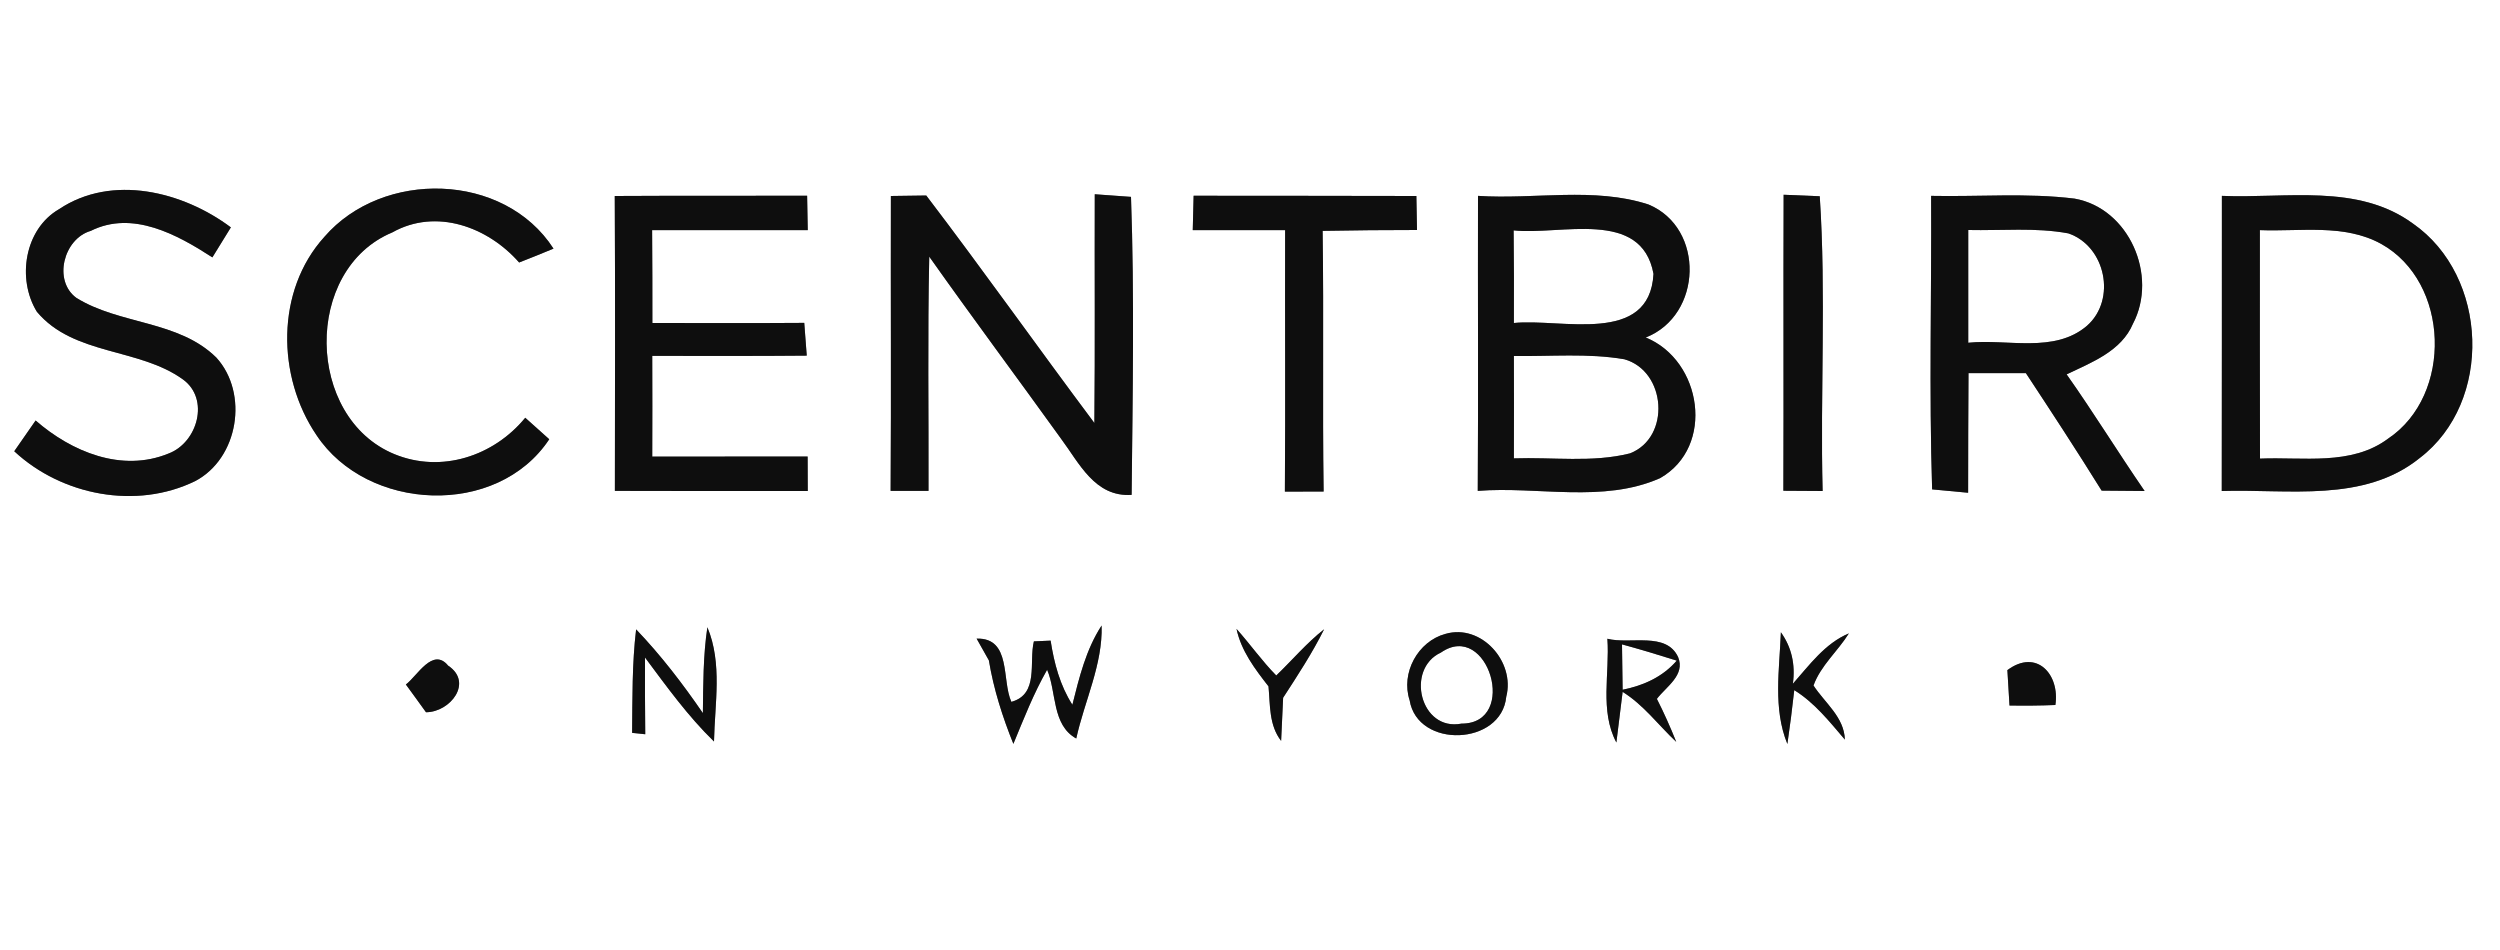
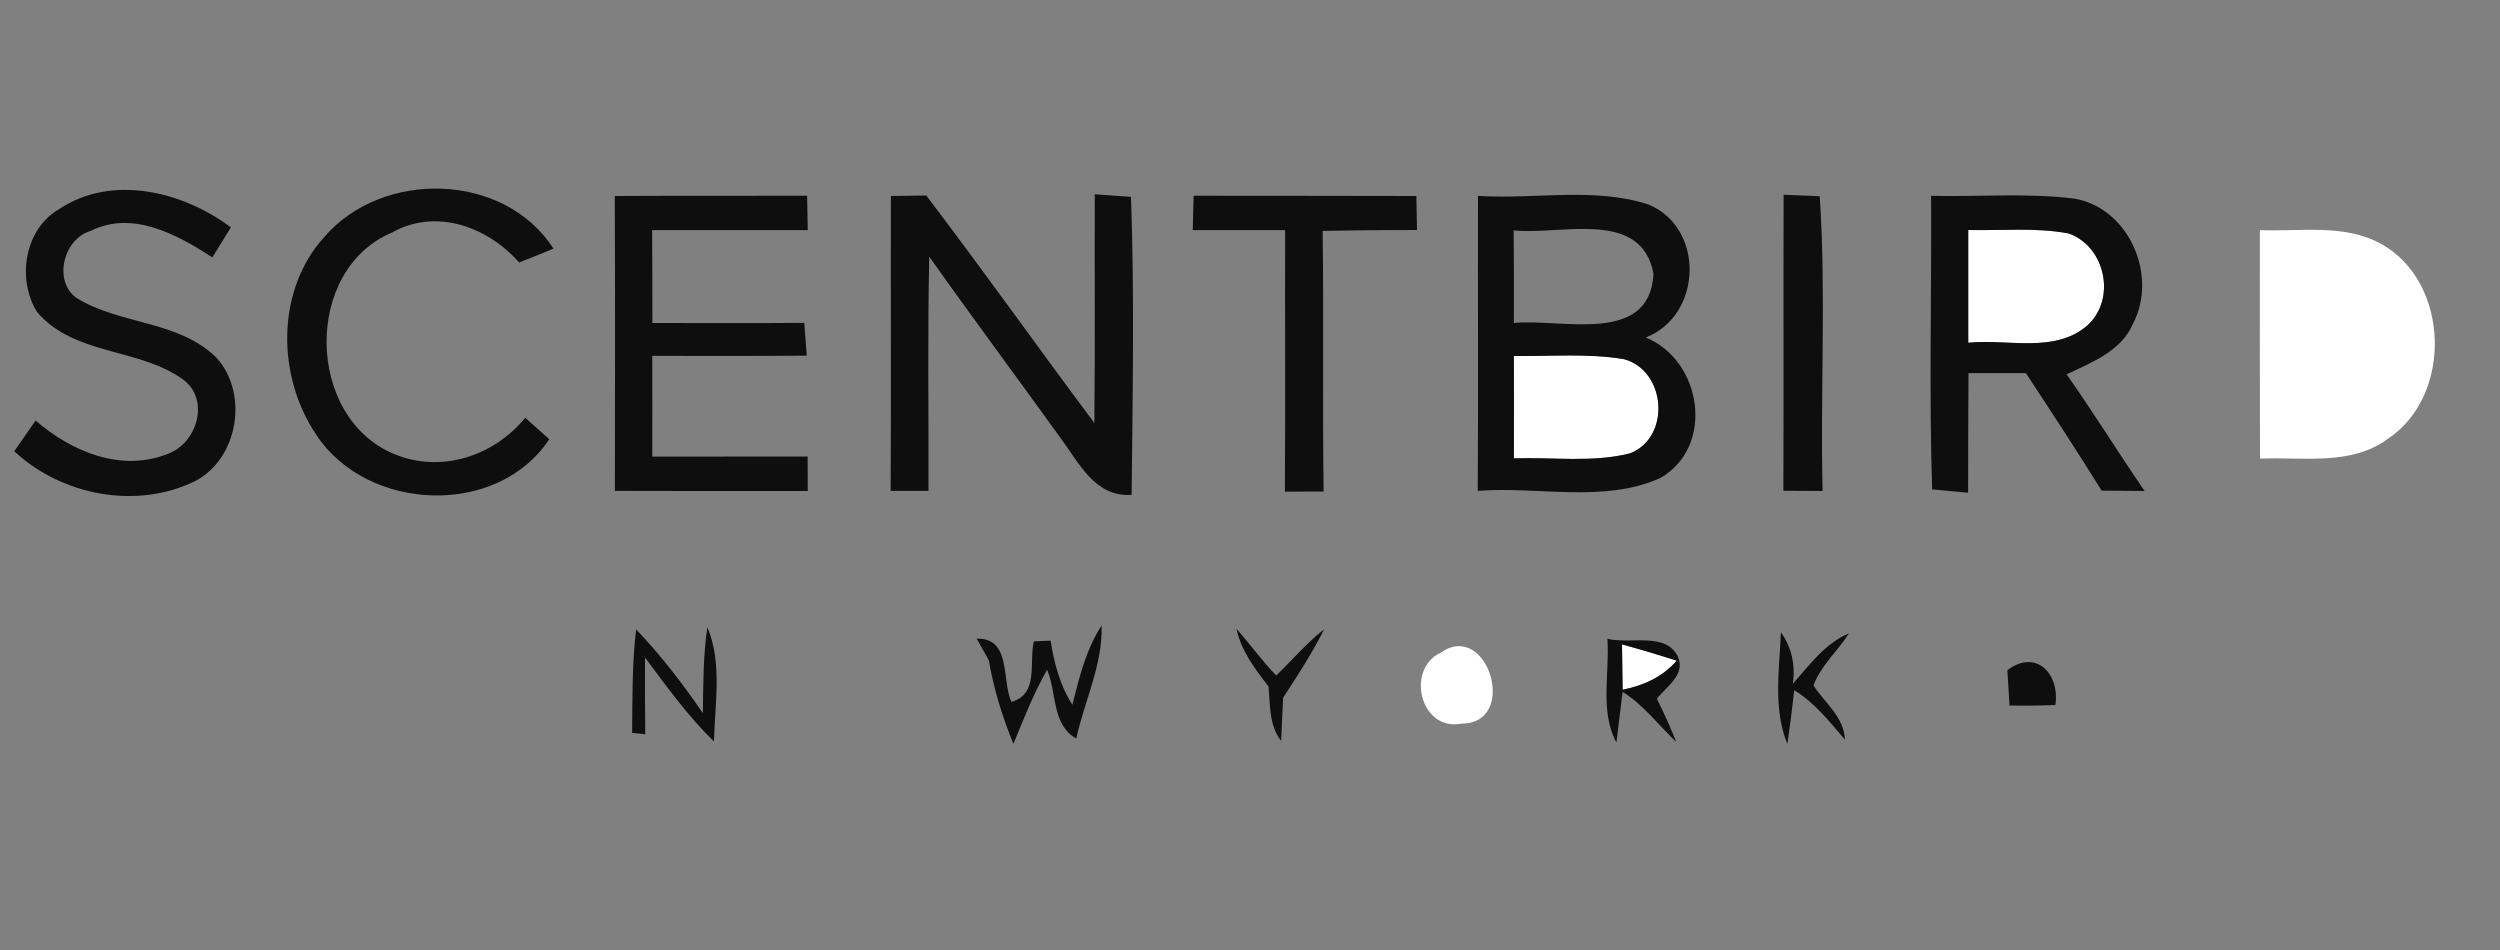
<svg xmlns="http://www.w3.org/2000/svg" width="200pt" height="76pt" viewBox="0 0 200 76" version="1.1">
  <rect x="0" y="0" width="200" height="76" fill="#808080" stroke="none" />
  <g id="#ffffffff">
-     <path fill="#ffffff" opacity="1.00" d=" M 0.00 0.00 L 200.00 0.00 L 200.00 76.00 L 0.00 76.00 L 0.00 0.00 M 4.73 16.73 C 1.95 18.33 1.34 22.33 2.95 24.94 C 5.89 28.45 11.11 27.81 14.63 30.35 C 16.80 31.91 15.81 35.40 13.49 36.28 C 9.74 37.82 5.72 36.14 2.85 33.64 C 2.42 34.26 1.57 35.49 1.14 36.10 C 4.94 39.64 10.90 40.79 15.61 38.49 C 19.08 36.67 19.91 31.47 17.31 28.61 C 14.28 25.62 9.59 25.99 6.11 23.83 C 4.23 22.46 5.08 19.10 7.26 18.47 C 10.60 16.80 14.18 18.77 16.99 20.59 C 17.36 19.99 18.10 18.79 18.47 18.19 C 14.64 15.32 8.96 13.90 4.73 16.73 M 25.95 18.95 C 22.05 23.25 22.14 30.13 25.32 34.81 C 29.38 40.94 39.77 41.43 43.94 35.14 C 43.46 34.71 42.50 33.85 42.02 33.42 C 39.50 36.49 35.31 37.88 31.55 36.33 C 24.45 33.41 24.24 21.56 31.39 18.59 C 34.90 16.62 39.04 18.16 41.53 21.00 C 42.45 20.64 43.37 20.27 44.28 19.89 C 40.32 13.75 30.60 13.56 25.95 18.95 M 49.18 15.68 C 49.22 23.54 49.20 31.41 49.19 39.27 C 54.33 39.29 59.48 39.28 64.62 39.28 C 64.61 38.59 64.61 37.21 64.61 36.52 C 60.46 36.52 56.32 36.52 52.18 36.53 C 52.19 33.84 52.19 31.15 52.18 28.47 C 56.30 28.47 60.42 28.49 64.54 28.45 C 64.49 27.79 64.39 26.48 64.34 25.83 C 60.29 25.86 56.24 25.84 52.19 25.84 C 52.19 23.37 52.19 20.89 52.17 18.41 C 56.32 18.41 60.47 18.41 64.62 18.41 C 64.61 17.72 64.59 16.35 64.57 15.66 C 59.44 15.67 54.31 15.65 49.18 15.68 M 71.27 15.68 C 71.25 23.55 71.30 31.41 71.25 39.27 C 72.01 39.27 73.53 39.27 74.28 39.27 C 74.30 33.02 74.20 26.78 74.34 20.53 C 77.79 25.41 81.36 30.20 84.85 35.05 C 86.34 37.04 87.58 39.78 90.53 39.59 C 90.61 31.65 90.76 23.69 90.48 15.75 C 89.76 15.70 88.31 15.60 87.58 15.54 C 87.56 21.64 87.61 27.74 87.55 33.84 C 83.03 27.80 78.67 21.64 74.10 15.64 C 73.40 15.65 71.98 15.67 71.27 15.68 M 95.49 15.66 C 95.47 16.35 95.44 17.72 95.42 18.41 C 97.88 18.41 100.35 18.41 102.81 18.41 C 102.79 25.38 102.84 32.36 102.79 39.33 C 103.56 39.33 105.11 39.32 105.89 39.32 C 105.79 32.37 105.91 25.42 105.81 18.47 C 108.33 18.42 110.84 18.40 113.36 18.40 C 113.34 17.72 113.32 16.36 113.31 15.68 C 107.37 15.66 101.43 15.67 95.49 15.66 M 118.24 15.67 C 118.22 23.54 118.27 31.40 118.22 39.27 C 123.04 38.89 128.25 40.27 132.81 38.25 C 137.23 35.73 136.16 28.83 131.66 27.00 C 136.20 25.22 136.40 18.24 131.88 16.36 C 127.52 14.94 122.76 15.97 118.24 15.67 M 142.69 15.58 C 142.66 23.47 142.70 31.37 142.67 39.26 C 143.45 39.27 145.03 39.27 145.81 39.28 C 145.61 31.42 146.10 23.54 145.58 15.70 C 144.85 15.67 143.41 15.61 142.69 15.58 M 154.57 39.15 C 155.29 39.22 156.73 39.35 157.45 39.42 C 157.46 36.23 157.45 33.04 157.48 29.85 C 159.01 29.85 160.54 29.85 162.07 29.85 C 164.12 32.96 166.16 36.08 168.13 39.25 C 168.99 39.26 170.71 39.28 171.57 39.28 C 169.45 36.20 167.49 33.01 165.33 29.95 C 167.32 28.99 169.71 28.10 170.64 25.89 C 172.65 22.06 170.34 16.67 165.97 15.89 C 162.16 15.42 158.31 15.75 154.49 15.67 C 154.53 23.49 154.32 31.33 154.57 39.15 M 177.75 15.67 C 177.74 23.54 177.76 31.41 177.74 39.28 C 183.04 39.11 189.11 40.25 193.58 36.64 C 199.46 32.15 199.08 22.09 193.04 17.89 C 188.62 14.65 182.85 15.89 177.75 15.67 M 85.79 56.38 C 84.80 54.83 84.33 53.06 84.05 51.25 C 83.71 51.27 83.04 51.30 82.71 51.31 C 82.30 52.97 83.14 55.53 80.91 56.15 C 80.12 54.43 80.93 51.01 78.13 51.09 C 78.38 51.52 78.87 52.39 79.11 52.83 C 79.49 55.13 80.20 57.35 81.07 59.51 C 81.90 57.50 82.69 55.47 83.77 53.58 C 84.53 55.35 84.14 58.00 86.10 59.08 C 86.76 56.07 88.22 53.17 88.13 50.04 C 86.88 51.96 86.34 54.19 85.79 56.38 M 115.64 50.71 C 113.43 51.30 112.05 53.84 112.77 56.02 C 113.41 59.92 120.12 59.66 120.50 55.74 C 121.23 52.94 118.50 49.88 115.64 50.71 M 50.57 58.63 C 50.83 58.66 51.36 58.71 51.62 58.74 C 51.60 56.69 51.59 54.64 51.60 52.60 C 53.33 54.92 55.03 57.29 57.12 59.32 C 57.18 56.28 57.80 53.07 56.59 50.18 C 56.25 52.45 56.26 54.75 56.23 57.05 C 54.61 54.69 52.87 52.42 50.89 50.35 C 50.56 53.09 50.60 55.87 50.57 58.63 M 98.92 50.31 C 99.30 52.08 100.39 53.51 101.48 54.91 C 101.62 56.40 101.51 58.01 102.49 59.27 C 102.53 58.41 102.61 56.69 102.65 55.82 C 103.81 54.03 104.98 52.25 105.93 50.34 C 104.53 51.44 103.38 52.81 102.10 54.04 C 100.95 52.87 100.01 51.53 98.92 50.31 M 128.59 51.10 C 128.79 53.85 127.96 56.86 129.31 59.40 C 129.44 58.39 129.68 56.36 129.81 55.35 C 131.49 56.39 132.67 58.01 134.10 59.35 C 133.63 58.18 133.12 57.03 132.55 55.91 C 133.29 54.93 134.84 54.01 134.25 52.57 C 133.30 50.51 130.42 51.57 128.59 51.10 M 142.47 50.58 C 142.36 53.55 141.83 56.68 142.99 59.52 C 143.20 58.09 143.38 56.65 143.54 55.21 C 145.17 56.22 146.36 57.73 147.59 59.17 C 147.53 57.36 145.99 56.24 145.08 54.84 C 145.65 53.25 147.03 52.09 147.91 50.67 C 145.99 51.48 144.77 53.19 143.43 54.70 C 143.64 53.14 143.32 51.77 142.47 50.58 M 32.47 54.76 C 32.88 55.31 33.68 56.43 34.08 56.98 C 36.02 56.97 37.88 54.60 35.85 53.25 C 34.62 51.75 33.38 54.08 32.47 54.76 M 160.59 53.61 C 160.65 54.56 160.70 55.50 160.76 56.44 C 161.98 56.46 163.21 56.45 164.43 56.40 C 164.80 53.97 162.94 51.86 160.59 53.61 Z" />
    <path fill="#ffffff" opacity="1.00" d=" M 157.46 18.40 C 160.12 18.46 162.83 18.18 165.47 18.67 C 168.45 19.69 169.34 23.96 166.96 26.06 C 164.35 28.30 160.58 27.09 157.46 27.42 C 157.46 24.41 157.46 21.40 157.46 18.40 Z" />
-     <path fill="#ffffff" opacity="1.00" d=" M 121.09 18.43 C 124.82 18.84 131.32 16.65 132.28 21.91 C 131.97 27.66 124.88 25.45 121.11 25.84 C 121.12 23.37 121.12 20.90 121.09 18.43 Z" />
    <path fill="#ffffff" opacity="1.00" d=" M 180.79 18.41 C 184.02 18.54 187.53 17.88 190.49 19.51 C 195.98 22.56 196.25 31.61 191.05 35.09 C 188.10 37.29 184.22 36.54 180.80 36.69 C 180.78 30.59 180.79 24.50 180.79 18.41 Z" />
    <path fill="#ffffff" opacity="1.00" d=" M 121.11 28.48 C 124.05 28.52 127.03 28.24 129.95 28.74 C 133.31 29.69 133.68 34.99 130.40 36.27 C 127.38 37.03 124.20 36.56 121.11 36.67 C 121.12 33.94 121.12 31.21 121.11 28.48 Z" />
    <path fill="#ffffff" opacity="1.00" d=" M 115.28 52.20 C 119.04 49.59 121.53 57.90 116.92 57.89 C 113.61 58.53 112.42 53.51 115.28 52.20 Z" />
    <path fill="#ffffff" opacity="1.00" d=" M 129.76 51.55 C 131.23 51.95 132.69 52.39 134.14 52.85 C 133.01 54.16 131.48 54.84 129.81 55.18 C 129.79 54.27 129.77 52.45 129.76 51.55 Z" />
  </g>
  <g id="#0e0e0eff">
    <path fill="#0e0e0e" opacity="1.00" d=" M 4.73 16.73 C 8.96 13.90 14.64 15.32 18.47 18.19 C 18.10 18.79 17.36 19.99 16.99 20.59 C 14.18 18.77 10.60 16.80 7.26 18.47 C 5.08 19.10 4.23 22.46 6.11 23.83 C 9.59 25.99 14.28 25.62 17.31 28.61 C 19.91 31.47 19.08 36.67 15.61 38.49 C 10.90 40.79 4.94 39.64 1.14 36.10 C 1.57 35.49 2.42 34.26 2.85 33.64 C 5.72 36.14 9.74 37.82 13.49 36.28 C 15.81 35.40 16.80 31.91 14.63 30.35 C 11.11 27.81 5.89 28.45 2.95 24.94 C 1.34 22.33 1.95 18.33 4.73 16.73 Z" />
    <path fill="#0e0e0e" opacity="1.00" d=" M 25.95 18.95 C 30.60 13.56 40.32 13.75 44.28 19.89 C 43.37 20.27 42.45 20.64 41.53 21.00 C 39.04 18.16 34.90 16.62 31.39 18.59 C 24.24 21.56 24.45 33.41 31.55 36.33 C 35.31 37.88 39.50 36.49 42.02 33.42 C 42.50 33.85 43.46 34.71 43.94 35.14 C 39.77 41.43 29.38 40.94 25.32 34.81 C 22.14 30.13 22.05 23.25 25.95 18.95 Z" />
    <path fill="#0e0e0e" opacity="1.00" d=" M 49.18 15.68 C 54.31 15.65 59.44 15.67 64.57 15.66 C 64.59 16.35 64.61 17.72 64.62 18.41 C 60.47 18.41 56.32 18.41 52.17 18.41 C 52.19 20.89 52.19 23.37 52.19 25.84 C 56.24 25.84 60.29 25.86 64.34 25.83 C 64.39 26.48 64.49 27.79 64.54 28.45 C 60.42 28.49 56.30 28.47 52.18 28.47 C 52.19 31.15 52.19 33.84 52.18 36.53 C 56.32 36.52 60.46 36.52 64.61 36.52 C 64.61 37.21 64.61 38.59 64.62 39.28 C 59.48 39.28 54.33 39.29 49.19 39.27 C 49.20 31.41 49.22 23.54 49.18 15.68 Z" />
    <path fill="#0e0e0e" opacity="1.00" d=" M 71.27 15.68 C 71.98 15.67 73.40 15.65 74.10 15.64 C 78.67 21.64 83.03 27.80 87.55 33.84 C 87.61 27.74 87.56 21.64 87.58 15.54 C 88.31 15.60 89.76 15.70 90.48 15.75 C 90.76 23.69 90.61 31.65 90.53 39.59 C 87.58 39.78 86.34 37.04 84.85 35.05 C 81.36 30.20 77.79 25.41 74.34 20.53 C 74.20 26.78 74.30 33.02 74.28 39.27 C 73.53 39.27 72.01 39.27 71.25 39.27 C 71.30 31.41 71.25 23.55 71.27 15.68 Z" />
    <path fill="#0e0e0e" opacity="1.00" d=" M 95.49 15.66 C 101.43 15.67 107.37 15.66 113.31 15.68 C 113.32 16.36 113.34 17.72 113.36 18.40 C 110.84 18.40 108.33 18.42 105.81 18.47 C 105.91 25.42 105.79 32.37 105.89 39.32 C 105.11 39.32 103.56 39.33 102.79 39.33 C 102.84 32.36 102.79 25.38 102.81 18.41 C 100.35 18.41 97.88 18.41 95.42 18.41 C 95.44 17.72 95.47 16.35 95.49 15.66 Z" />
    <path fill="#0e0e0e" opacity="1.00" d=" M 118.24 15.67 C 122.76 15.97 127.52 14.94 131.88 16.36 C 136.40 18.24 136.20 25.22 131.66 27.00 C 136.16 28.83 137.23 35.73 132.81 38.25 C 128.25 40.27 123.04 38.89 118.22 39.27 C 118.27 31.40 118.22 23.54 118.24 15.67 M 121.09 18.43 C 121.12 20.90 121.12 23.37 121.11 25.84 C 124.88 25.45 131.97 27.66 132.28 21.91 C 131.32 16.65 124.82 18.84 121.09 18.43 M 121.11 28.48 C 121.12 31.21 121.12 33.94 121.11 36.67 C 124.20 36.56 127.38 37.03 130.40 36.27 C 133.68 34.99 133.31 29.69 129.95 28.74 C 127.03 28.24 124.05 28.52 121.11 28.48 Z" />
    <path fill="#0e0e0e" opacity="1.00" d=" M 142.69 15.58 C 143.41 15.61 144.85 15.67 145.58 15.70 C 146.10 23.54 145.61 31.42 145.81 39.28 C 145.03 39.27 143.45 39.27 142.67 39.26 C 142.70 31.37 142.66 23.47 142.69 15.58 Z" />
    <path fill="#0e0e0e" opacity="1.00" d=" M 154.57 39.15 C 154.32 31.33 154.53 23.49 154.49 15.67 C 158.31 15.75 162.16 15.42 165.97 15.89 C 170.34 16.67 172.65 22.06 170.64 25.89 C 169.71 28.10 167.32 28.99 165.33 29.95 C 167.49 33.01 169.45 36.20 171.57 39.28 C 170.71 39.28 168.99 39.26 168.13 39.25 C 166.16 36.08 164.12 32.96 162.07 29.85 C 160.54 29.85 159.01 29.85 157.48 29.85 C 157.45 33.04 157.46 36.23 157.45 39.42 C 156.73 39.35 155.29 39.22 154.57 39.15 M 157.46 18.40 C 157.46 21.40 157.46 24.41 157.46 27.42 C 160.58 27.09 164.35 28.30 166.96 26.06 C 169.34 23.96 168.45 19.69 165.47 18.67 C 162.83 18.18 160.12 18.46 157.46 18.40 Z" />
-     <path fill="#0e0e0e" opacity="1.00" d=" M 177.75 15.67 C 182.85 15.89 188.62 14.65 193.04 17.89 C 199.08 22.09 199.46 32.15 193.58 36.64 C 189.11 40.25 183.04 39.11 177.74 39.28 C 177.76 31.41 177.74 23.54 177.75 15.67 M 180.79 18.41 C 180.79 24.50 180.78 30.59 180.80 36.69 C 184.22 36.54 188.10 37.29 191.05 35.09 C 196.25 31.61 195.98 22.56 190.49 19.51 C 187.53 17.88 184.02 18.54 180.79 18.41 Z" />
    <path fill="#0e0e0e" opacity="1.00" d=" M 85.79 56.38 C 86.34 54.19 86.88 51.96 88.13 50.04 C 88.22 53.17 86.76 56.07 86.10 59.08 C 84.14 58.00 84.53 55.35 83.77 53.58 C 82.69 55.47 81.90 57.50 81.07 59.51 C 80.20 57.35 79.49 55.13 79.11 52.83 C 78.87 52.39 78.38 51.52 78.13 51.09 C 80.93 51.01 80.12 54.43 80.91 56.15 C 83.14 55.53 82.30 52.97 82.71 51.31 C 83.04 51.30 83.71 51.27 84.05 51.25 C 84.33 53.06 84.80 54.83 85.79 56.38 Z" />
-     <path fill="#0e0e0e" opacity="1.00" d=" M 115.64 50.71 C 118.50 49.88 121.23 52.94 120.50 55.74 C 120.12 59.66 113.41 59.92 112.77 56.02 C 112.05 53.84 113.43 51.30 115.64 50.71 M 115.28 52.20 C 112.42 53.51 113.61 58.53 116.92 57.89 C 121.53 57.90 119.04 49.59 115.28 52.20 Z" />
    <path fill="#0e0e0e" opacity="1.00" d=" M 50.57 58.63 C 50.60 55.87 50.56 53.09 50.89 50.35 C 52.87 52.42 54.61 54.69 56.23 57.05 C 56.26 54.75 56.25 52.45 56.59 50.18 C 57.80 53.07 57.18 56.28 57.12 59.32 C 55.03 57.29 53.33 54.92 51.60 52.60 C 51.59 54.64 51.60 56.69 51.62 58.74 C 51.36 58.71 50.83 58.66 50.57 58.63 Z" />
    <path fill="#0e0e0e" opacity="1.00" d=" M 98.92 50.31 C 100.01 51.53 100.95 52.87 102.10 54.04 C 103.38 52.81 104.53 51.44 105.93 50.34 C 104.98 52.25 103.81 54.03 102.65 55.82 C 102.61 56.69 102.53 58.41 102.49 59.27 C 101.51 58.01 101.62 56.40 101.48 54.91 C 100.39 53.51 99.30 52.08 98.92 50.31 Z" />
    <path fill="#0e0e0e" opacity="1.00" d=" M 128.59 51.10 C 130.42 51.57 133.30 50.51 134.25 52.57 C 134.84 54.01 133.29 54.93 132.55 55.91 C 133.12 57.03 133.63 58.18 134.10 59.35 C 132.67 58.01 131.49 56.39 129.81 55.35 C 129.68 56.36 129.44 58.39 129.31 59.40 C 127.96 56.86 128.79 53.85 128.59 51.10 M 129.76 51.55 C 129.77 52.45 129.79 54.27 129.81 55.18 C 131.48 54.84 133.01 54.16 134.14 52.85 C 132.69 52.39 131.23 51.95 129.76 51.55 Z" />
    <path fill="#0e0e0e" opacity="1.00" d=" M 142.47 50.58 C 143.32 51.77 143.64 53.14 143.43 54.70 C 144.77 53.19 145.99 51.48 147.91 50.67 C 147.03 52.09 145.65 53.25 145.08 54.84 C 145.99 56.24 147.53 57.36 147.59 59.17 C 146.36 57.73 145.17 56.22 143.54 55.21 C 143.38 56.65 143.20 58.09 142.99 59.52 C 141.83 56.68 142.36 53.55 142.47 50.58 Z" />
-     <path fill="#0e0e0e" opacity="1.00" d=" M 32.47 54.76 C 33.38 54.08 34.62 51.75 35.85 53.25 C 37.88 54.60 36.02 56.97 34.08 56.98 C 33.68 56.43 32.88 55.31 32.47 54.76 Z" />
    <path fill="#0e0e0e" opacity="1.00" d=" M 160.59 53.61 C 162.94 51.86 164.80 53.97 164.43 56.40 C 163.21 56.45 161.98 56.46 160.76 56.44 C 160.70 55.50 160.65 54.56 160.59 53.61 Z" />
  </g>
</svg>